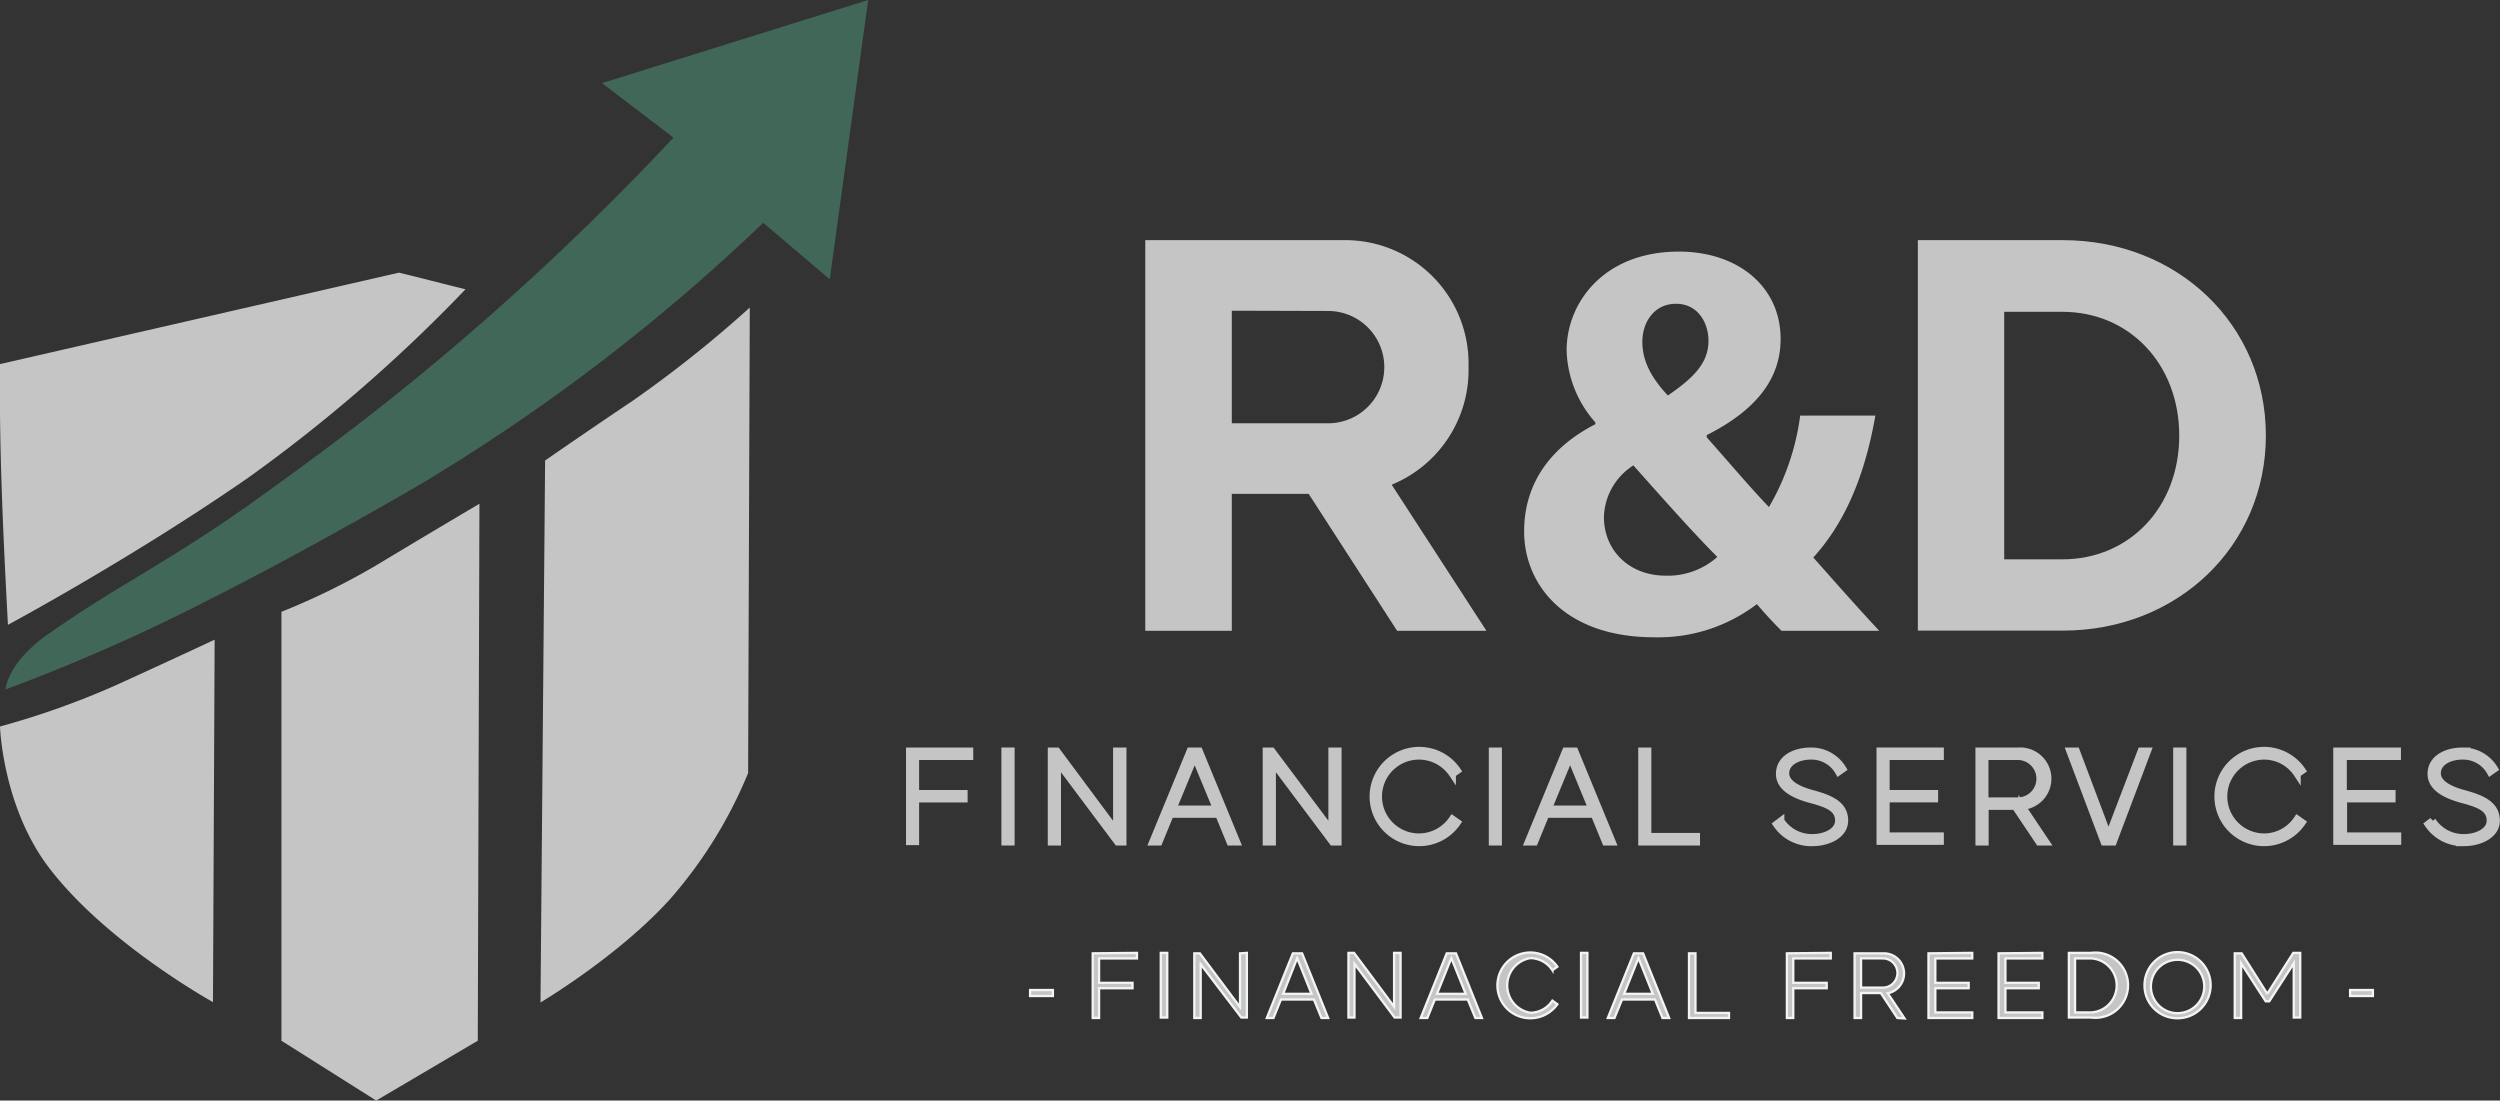
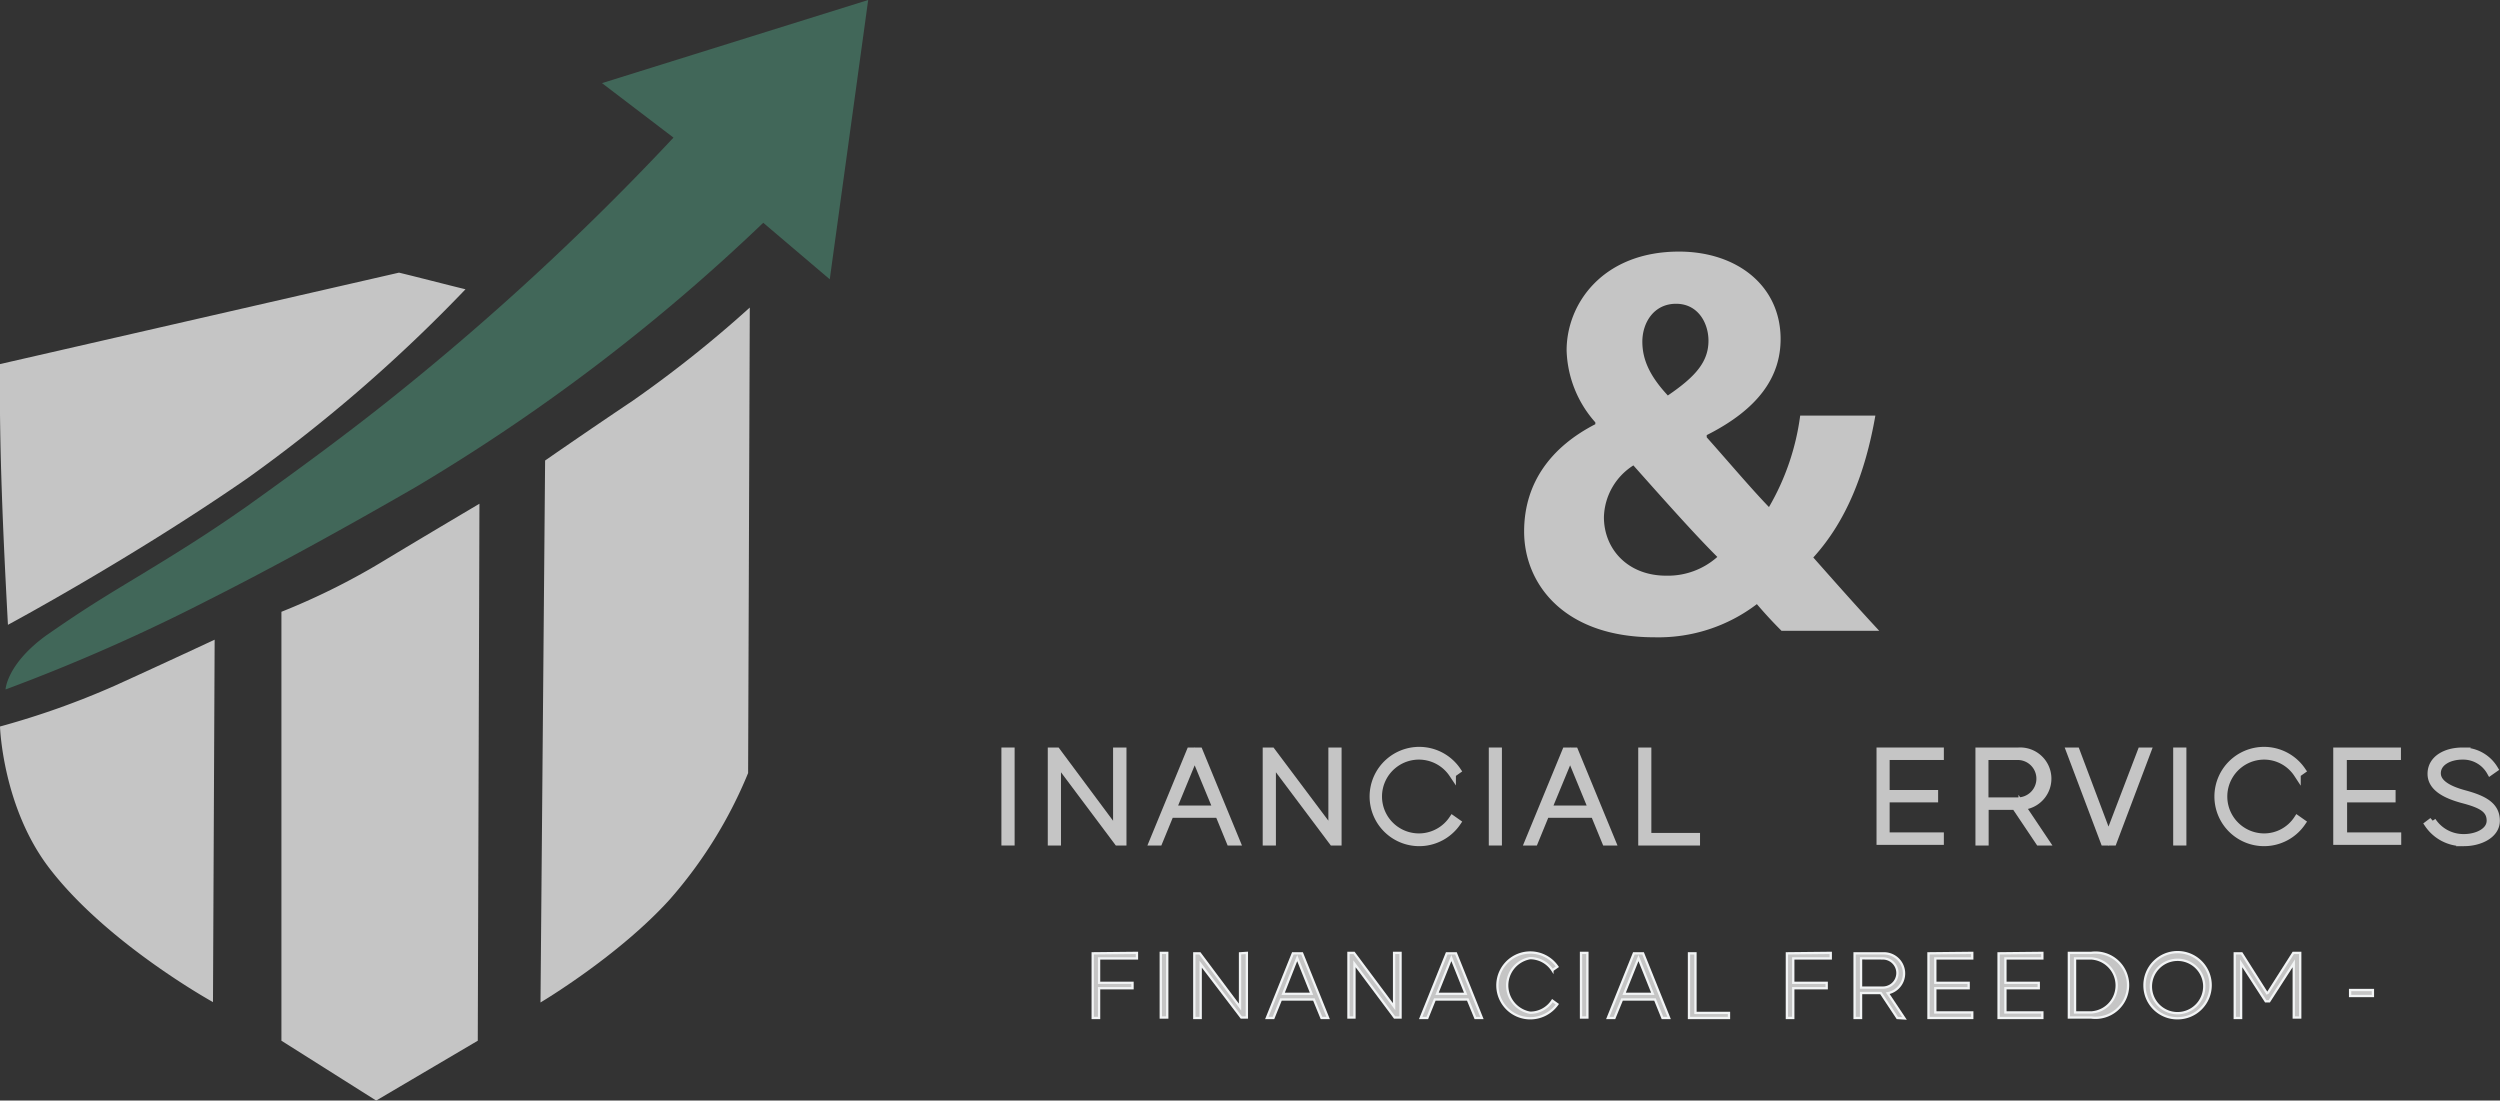
<svg xmlns="http://www.w3.org/2000/svg" viewBox="0 0 270.68 119.16">
  <rect x="0" y="0" width="270.68" height="119.16" fill="#333333" stroke="none" />
  <defs>
    <style>.cls-1,.cls-3,.cls-4{fill:#c5c5c5;}.cls-2{fill:#416759;}.cls-3{stroke:#c5c5c5;stroke-width:0.75px;}.cls-3,.cls-4{stroke-miterlimit:10;}.cls-4{stroke:#f2f4f5;stroke-width:0.25px;}</style>
  </defs>
  <g id="Layer_2" data-name="Layer 2">
    <g id="Layer_1-2" data-name="Layer 1">
      <path class="cls-1" d="M26.85,51.74C14.33,60.42.86,67.65.86,67.65.34,58-.1,48.42,0,39.42l43.2-9.9c2,.48,5.22,1.32,7.2,1.8A166.93,166.93,0,0,1,26.85,51.74Z" />
      <path class="cls-1" d="M68.49,43.4c-5,3.35-9.47,6.46-9.47,6.46l-.5,58.68s8.43-5,14-11.16A48.69,48.69,0,0,0,81,83.7l.18-50.4A128.92,128.92,0,0,1,68.49,43.4Z" />
      <path class="cls-1" d="M12.39,74.26c5.53-2.51,10.85-5,10.85-5l-.18,39.24s-11.37-6.28-17.64-14.4C.27,87.47,0,78.66,0,78.66A88.47,88.47,0,0,0,12.39,74.26Z" />
      <path class="cls-1" d="M41,61.05c5.44-3.28,10.91-6.51,10.91-6.51l-.18,58.14-11,6.48-10.26-6.48V66.24A74.83,74.83,0,0,0,41,61.05Z" />
      <path class="cls-2" d="M45.07,52.7C37.28,57.2,29.41,61.52,22.5,65A202.46,202.46,0,0,1,.6,74.65s.12-2.76,4.46-5.89c1.45-1,3.49-2.42,6.37-4.2l.66-.41C16.2,61.65,21,58.82,25.9,55.4l.61-.42c5-3.57,10.28-7.42,15.2-11.32A289,289,0,0,0,72.92,14.9L65.18,9,94,0,89.84,30.24l-7.2-6.12A208,208,0,0,1,45.07,52.7Z" />
-       <path class="cls-1" d="M151.27,68.3l-9.58-14.83h-8.32V68.3H124V26h21.45A13.36,13.36,0,0,1,159,39.73a13.41,13.41,0,0,1-8.32,12.75L160.94,68.3Zm-17.9-34.66V45.83H143.8a6.08,6.08,0,0,0,0-12.16Z" />
      <path class="cls-1" d="M192.89,68.3c-.89-.89-1.73-1.79-2.67-2.89A17.59,17.59,0,0,1,179.12,69c-9.8,0-14.1-5.8-14.1-11.45,0-5.35,3-9.2,7.71-11.62v-.2a12.23,12.23,0,0,1-3.11-7.79c0-5.14,4-10.7,12.17-10.7,6.24,0,11,3.67,11,9.47,0,4.1-2.4,7.58-8,10.4l0,.24c2.3,2.58,4.8,5.54,6.74,7.55A26.52,26.52,0,0,0,194.91,45h8.14c-1.08,6.15-3.1,11.38-6.72,15.36,2.31,2.61,4.65,5.26,7.14,7.94Zm-6.95-8c-2.49-2.48-5.78-6.19-9.09-9.91a6.84,6.84,0,0,0-3.19,5.6c0,3.45,2.57,6.34,6.74,6.34A8.06,8.06,0,0,0,185.94,60.3ZM177.82,37c0,2.06.93,3.85,2.76,5.82,2.93-2,4.4-3.6,4.4-5.93,0-1.9-1.12-4-3.51-4S177.82,34.92,177.82,37Z" />
-       <path class="cls-1" d="M223.33,26c12.45,0,22,9.14,22,21.15s-9.58,21.13-22,21.13H207.65V26ZM217,60.56h6.3c7.23,0,12.65-5.62,12.65-13.39s-5.42-13.41-12.65-13.41H217Z" />
-       <path class="cls-3" d="M105,81.31v.6H99.14v4h5.25v.6H99.14v4.62h-.67V81.31Z" />
      <path class="cls-3" d="M108.8,81.31h.68v9.86h-.68Z" />
      <path class="cls-3" d="M121.59,81.31v9.86H121l-6.5-8.68h0v8.68h-.68V81.31h.61L120.89,90h0V81.31Z" />
      <path class="cls-3" d="M133.17,91.17l-1.23-3h-5.22l-1.23,3h-.7l4.06-9.86h1l4.06,9.86ZM127,87.59h4.71l-2.36-5.71Z" />
      <path class="cls-3" d="M144.88,81.31v9.86h-.6l-6.51-8.68h0v8.68h-.68V81.31h.61l6.5,8.67h0V81.31Z" />
      <path class="cls-3" d="M157.26,88.67l.54.38a5,5,0,1,1,0-5.62l-.54.38a4.37,4.37,0,1,0,0,4.86Z" />
      <path class="cls-3" d="M161.57,81.31h.67v9.86h-.67Z" />
      <path class="cls-3" d="M173.83,91.17l-1.23-3h-5.22l-1.23,3h-.7l4.06-9.86h1l4.06,9.86Zm-6.19-3.58h4.71L170,81.88Z" />
      <path class="cls-3" d="M183.69,91.17h-5.94V81.31h.67v9.25h5.27Z" />
-       <path class="cls-3" d="M199.07,83.58a3.35,3.35,0,0,0-3-1.71c-1.47,0-2.74.7-2.72,1.88s1.57,1.82,3,2.2c2.12.58,3.37,1.3,3.38,2.88s-1.79,2.4-3.46,2.41a4.55,4.55,0,0,1-3.94-2l.49-.37a4,4,0,0,0,3.44,1.81c1.27,0,2.81-.61,2.8-1.84s-1-1.74-3-2.26c-1.57-.43-3.39-1.18-3.4-2.78s1.54-2.49,3.41-2.49a4,4,0,0,1,3.47,1.94Z" />
      <path class="cls-3" d="M210.09,81.31v.6h-5.87v4h5.25v.59h-5.25v4h5.87v.6h-6.54V81.31Z" />
      <path class="cls-3" d="M218.92,87.29l2.6,3.88h-.75l-2.59-3.86h-3.24v3.86h-.68V81.31h4.28a3,3,0,0,1,.38,6Zm-4-5.38v4.8h3.54a2.4,2.4,0,0,0,0-4.8Z" />
      <path class="cls-3" d="M231.82,81.31h.71l-3.72,9.86h-1l-3.72-9.86h.72l3.48,9.24Z" />
      <path class="cls-3" d="M235.67,81.31h.68v9.86h-.68Z" />
      <path class="cls-3" d="M248.73,88.67l.54.38a5,5,0,1,1,0-5.62l-.54.38a4.29,4.29,0,0,0-3.58-1.94,4.37,4.37,0,0,0,0,8.74A4.29,4.29,0,0,0,248.73,88.67Z" />
      <path class="cls-3" d="M259.58,81.31v.6h-5.86v4H259v.59h-5.25v4h5.86v.6H253V81.31Z" />
      <path class="cls-3" d="M269.62,83.58a3.35,3.35,0,0,0-3-1.71c-1.47,0-2.74.7-2.72,1.88s1.57,1.82,3,2.2c2.12.58,3.37,1.3,3.39,2.88s-1.8,2.4-3.47,2.41a4.55,4.55,0,0,1-3.94-2l.49-.37a4,4,0,0,0,3.44,1.81c1.27,0,2.81-.61,2.8-1.84s-1-1.74-3-2.26c-1.57-.43-3.39-1.18-3.4-2.78s1.54-2.49,3.41-2.49a4,4,0,0,1,3.47,1.94Z" />
-       <path class="cls-4" d="M114,107.19v.65h-2.47v-.65Z" />
      <path class="cls-4" d="M123.1,103.17v.6H119v2.64h3.62V107H119v3.22h-.69v-7Z" />
      <path class="cls-4" d="M125.68,103.17h.7v7h-.7Z" />
      <path class="cls-4" d="M135,103.17v7h-.6L130,104.4h0v5.82h-.69v-7h.6l4.35,5.82h0v-5.82Z" />
      <path class="cls-4" d="M143.08,110.22l-.82-2h-3.57l-.81,2h-.72l2.82-7h1l2.82,7Zm-4.15-2.62H142l-1.55-3.87Z" />
      <path class="cls-4" d="M151.64,103.17v7H151l-4.35-5.82h0v5.82H146v-7h.6l4.34,5.82h0v-5.82Z" />
      <path class="cls-4" d="M159.74,110.22l-.82-2h-3.57l-.81,2h-.72l2.82-7h1l2.81,7Zm-4.15-2.62h3.1l-1.55-3.87Z" />
      <path class="cls-4" d="M168.08,108.34l.54.39a3.6,3.6,0,0,1-3,1.52,3.56,3.56,0,1,1,3-5.58l-.54.38a2.88,2.88,0,0,0-2.41-1.31,3,3,0,0,0,0,5.91A2.85,2.85,0,0,0,168.08,108.34Z" />
      <path class="cls-4" d="M171.18,103.17h.69v7h-.69Z" />
      <path class="cls-4" d="M180,110.22l-.81-2h-3.57l-.82,2h-.72l2.82-7h1l2.82,7Zm-4.15-2.62h3.1l-1.55-3.87Z" />
      <path class="cls-4" d="M187.2,110.22h-4.33v-7h.7v6.45h3.63Z" />
      <path class="cls-4" d="M198.22,103.17v.6h-4.06v2.64h3.62V107h-3.62v3.22h-.69v-7Z" />
      <path class="cls-4" d="M205.43,110.22l-1.79-2.7H201.5v2.7h-.7v-7H204a2.18,2.18,0,0,1,.39,4.32l1.82,2.73Zm-3.93-6.46v3.17h2.36a1.58,1.58,0,0,0,0-3.16Z" />
      <path class="cls-4" d="M213.54,103.17v.6h-4v2.64h3.61V107h-3.61v2.62h4v.6H208.8v-7Z" />
      <path class="cls-4" d="M221.13,103.17v.6h-4v2.64h3.61V107h-3.61v2.62h4v.6h-4.74v-7Z" />
      <path class="cls-4" d="M226.42,103.17a3.53,3.53,0,1,1,0,7H224v-7Zm-1.75,6.45h1.75a2.93,2.93,0,0,0,0-5.85h-1.75Z" />
      <path class="cls-4" d="M232.19,106.7a3.58,3.58,0,1,1,3.58,3.55A3.55,3.55,0,0,1,232.19,106.7Zm6.47,0a2.89,2.89,0,1,0-2.89,3A2.91,2.91,0,0,0,238.66,106.7Z" />
      <path class="cls-4" d="M245.55,107.49l2.75-4.32h.75v7h-.7V104.3h0l-2.65,4.11h-.39l-2.66-4.11h0v5.92h-.69v-7h.75l2.74,4.32Z" />
      <path class="cls-4" d="M256.92,107.19v.65h-2.47v-.65Z" />
    </g>
  </g>
</svg>